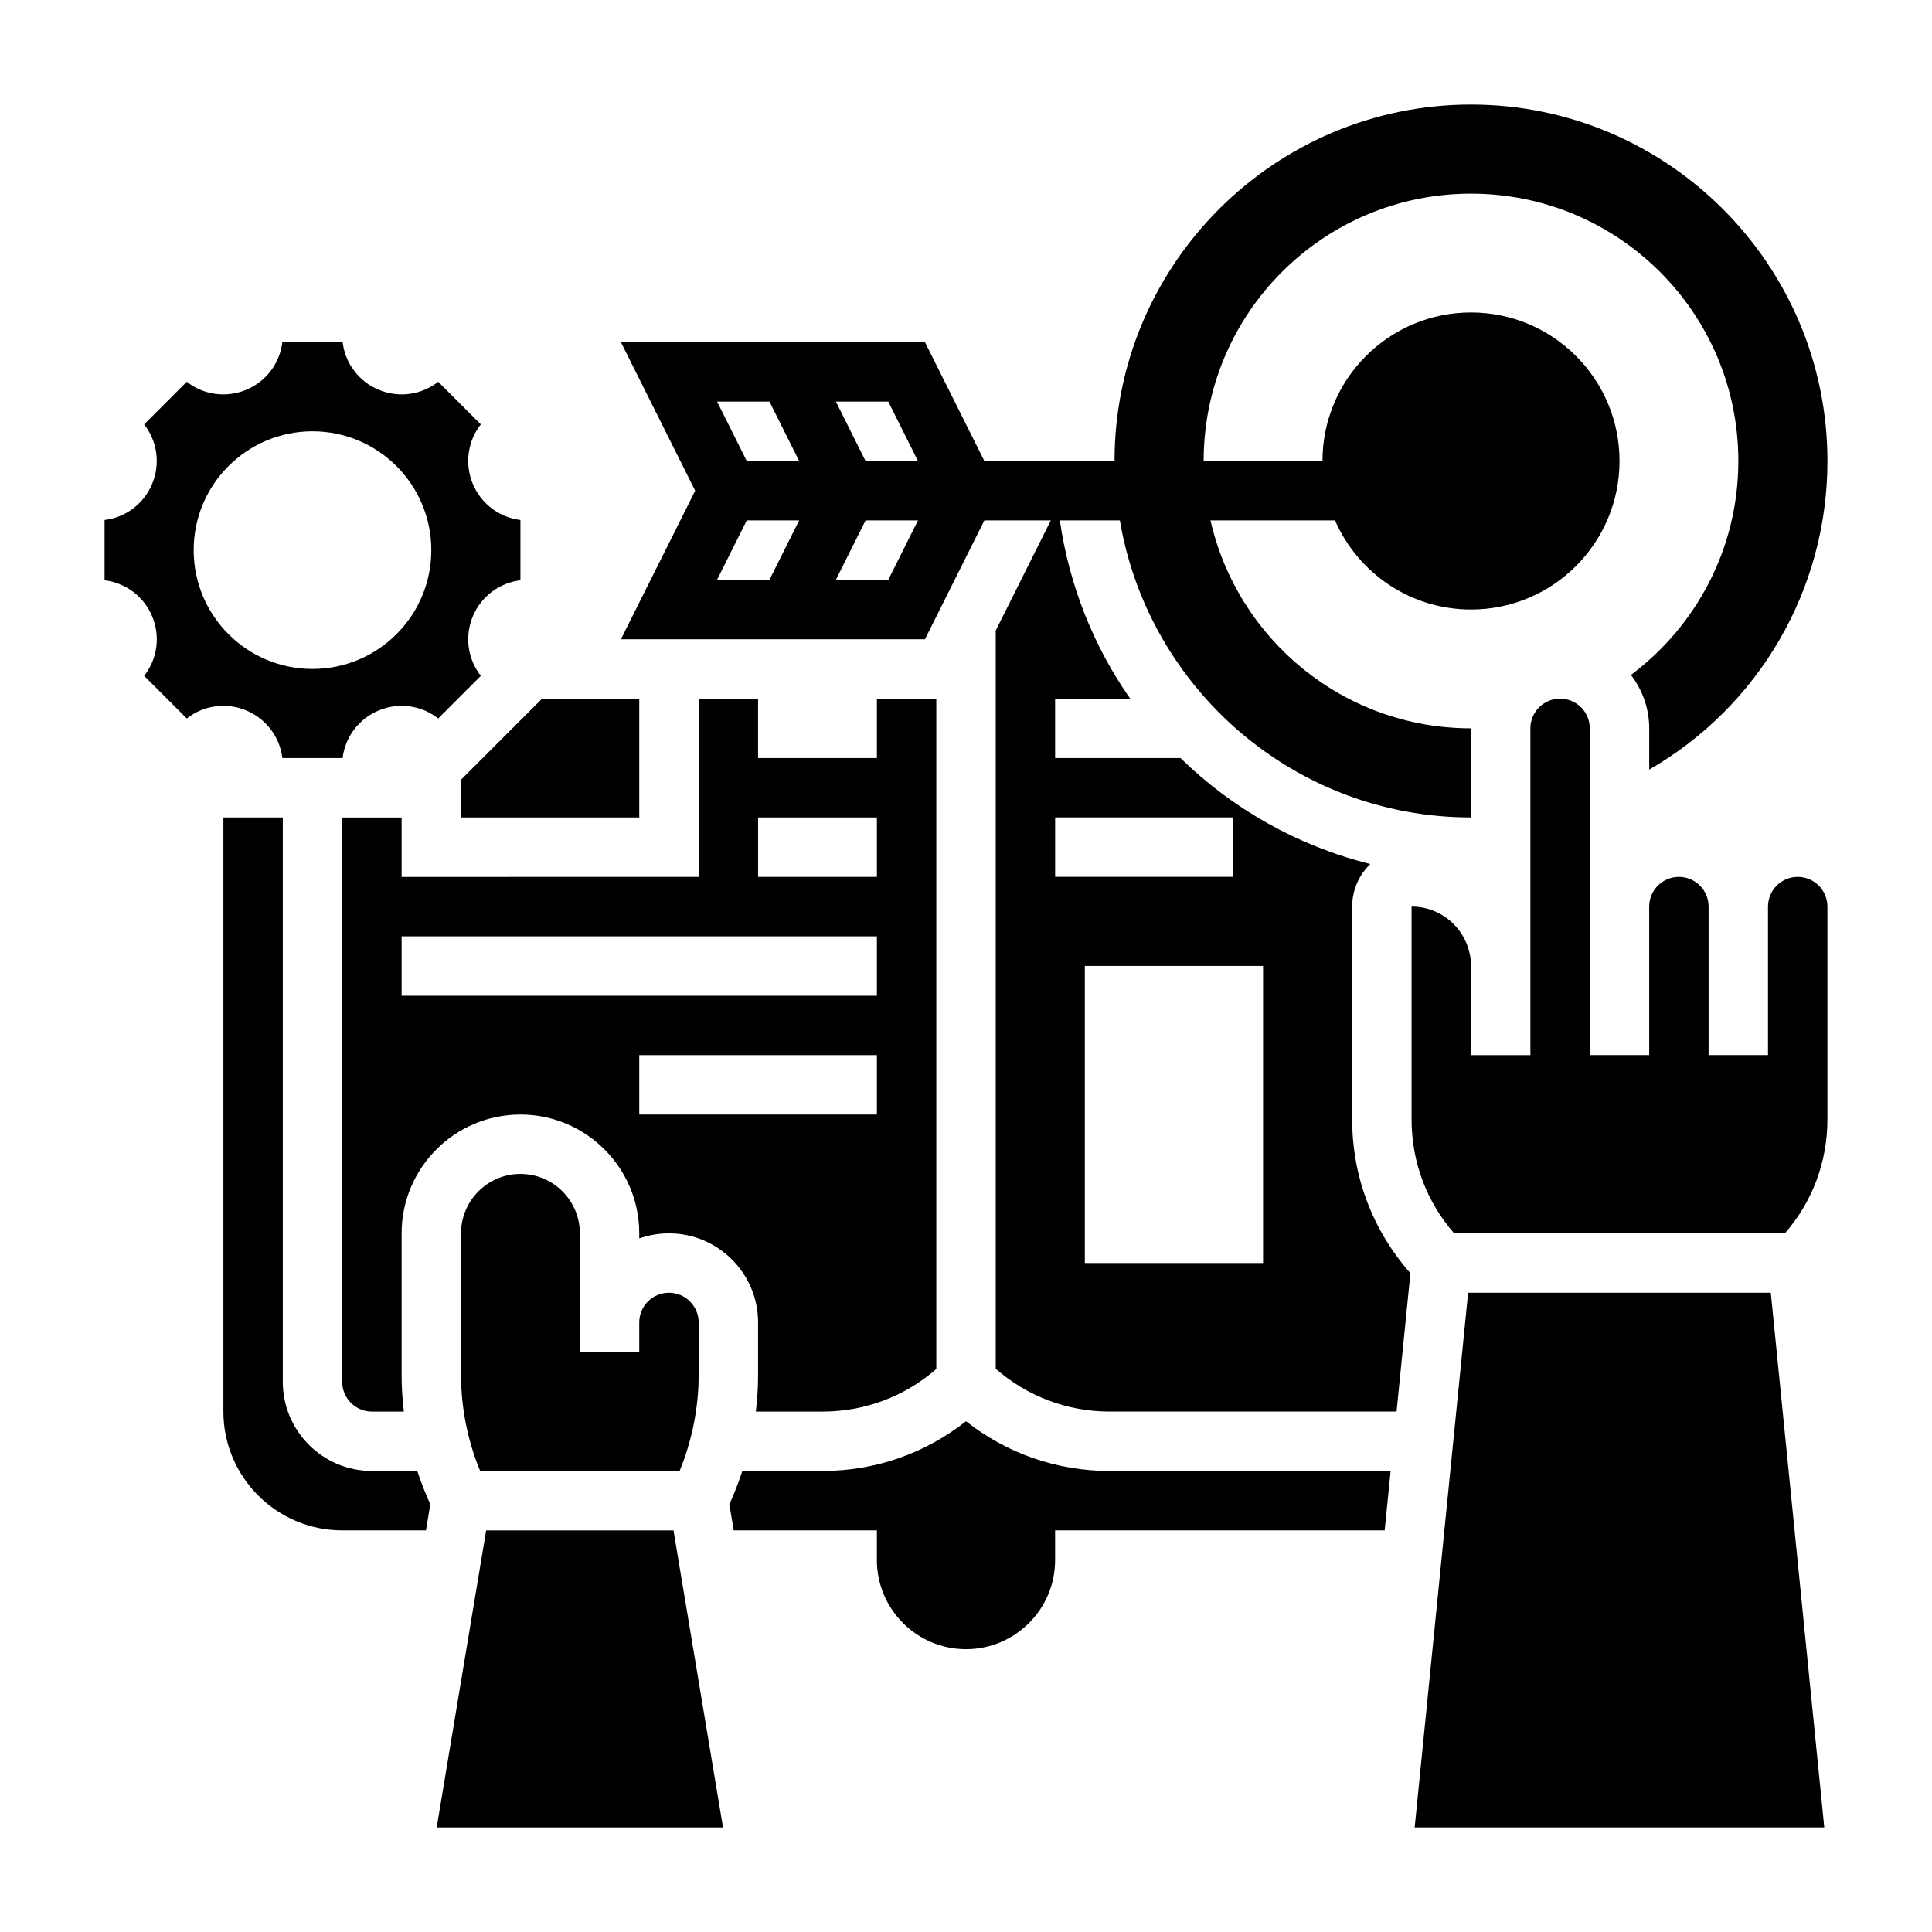
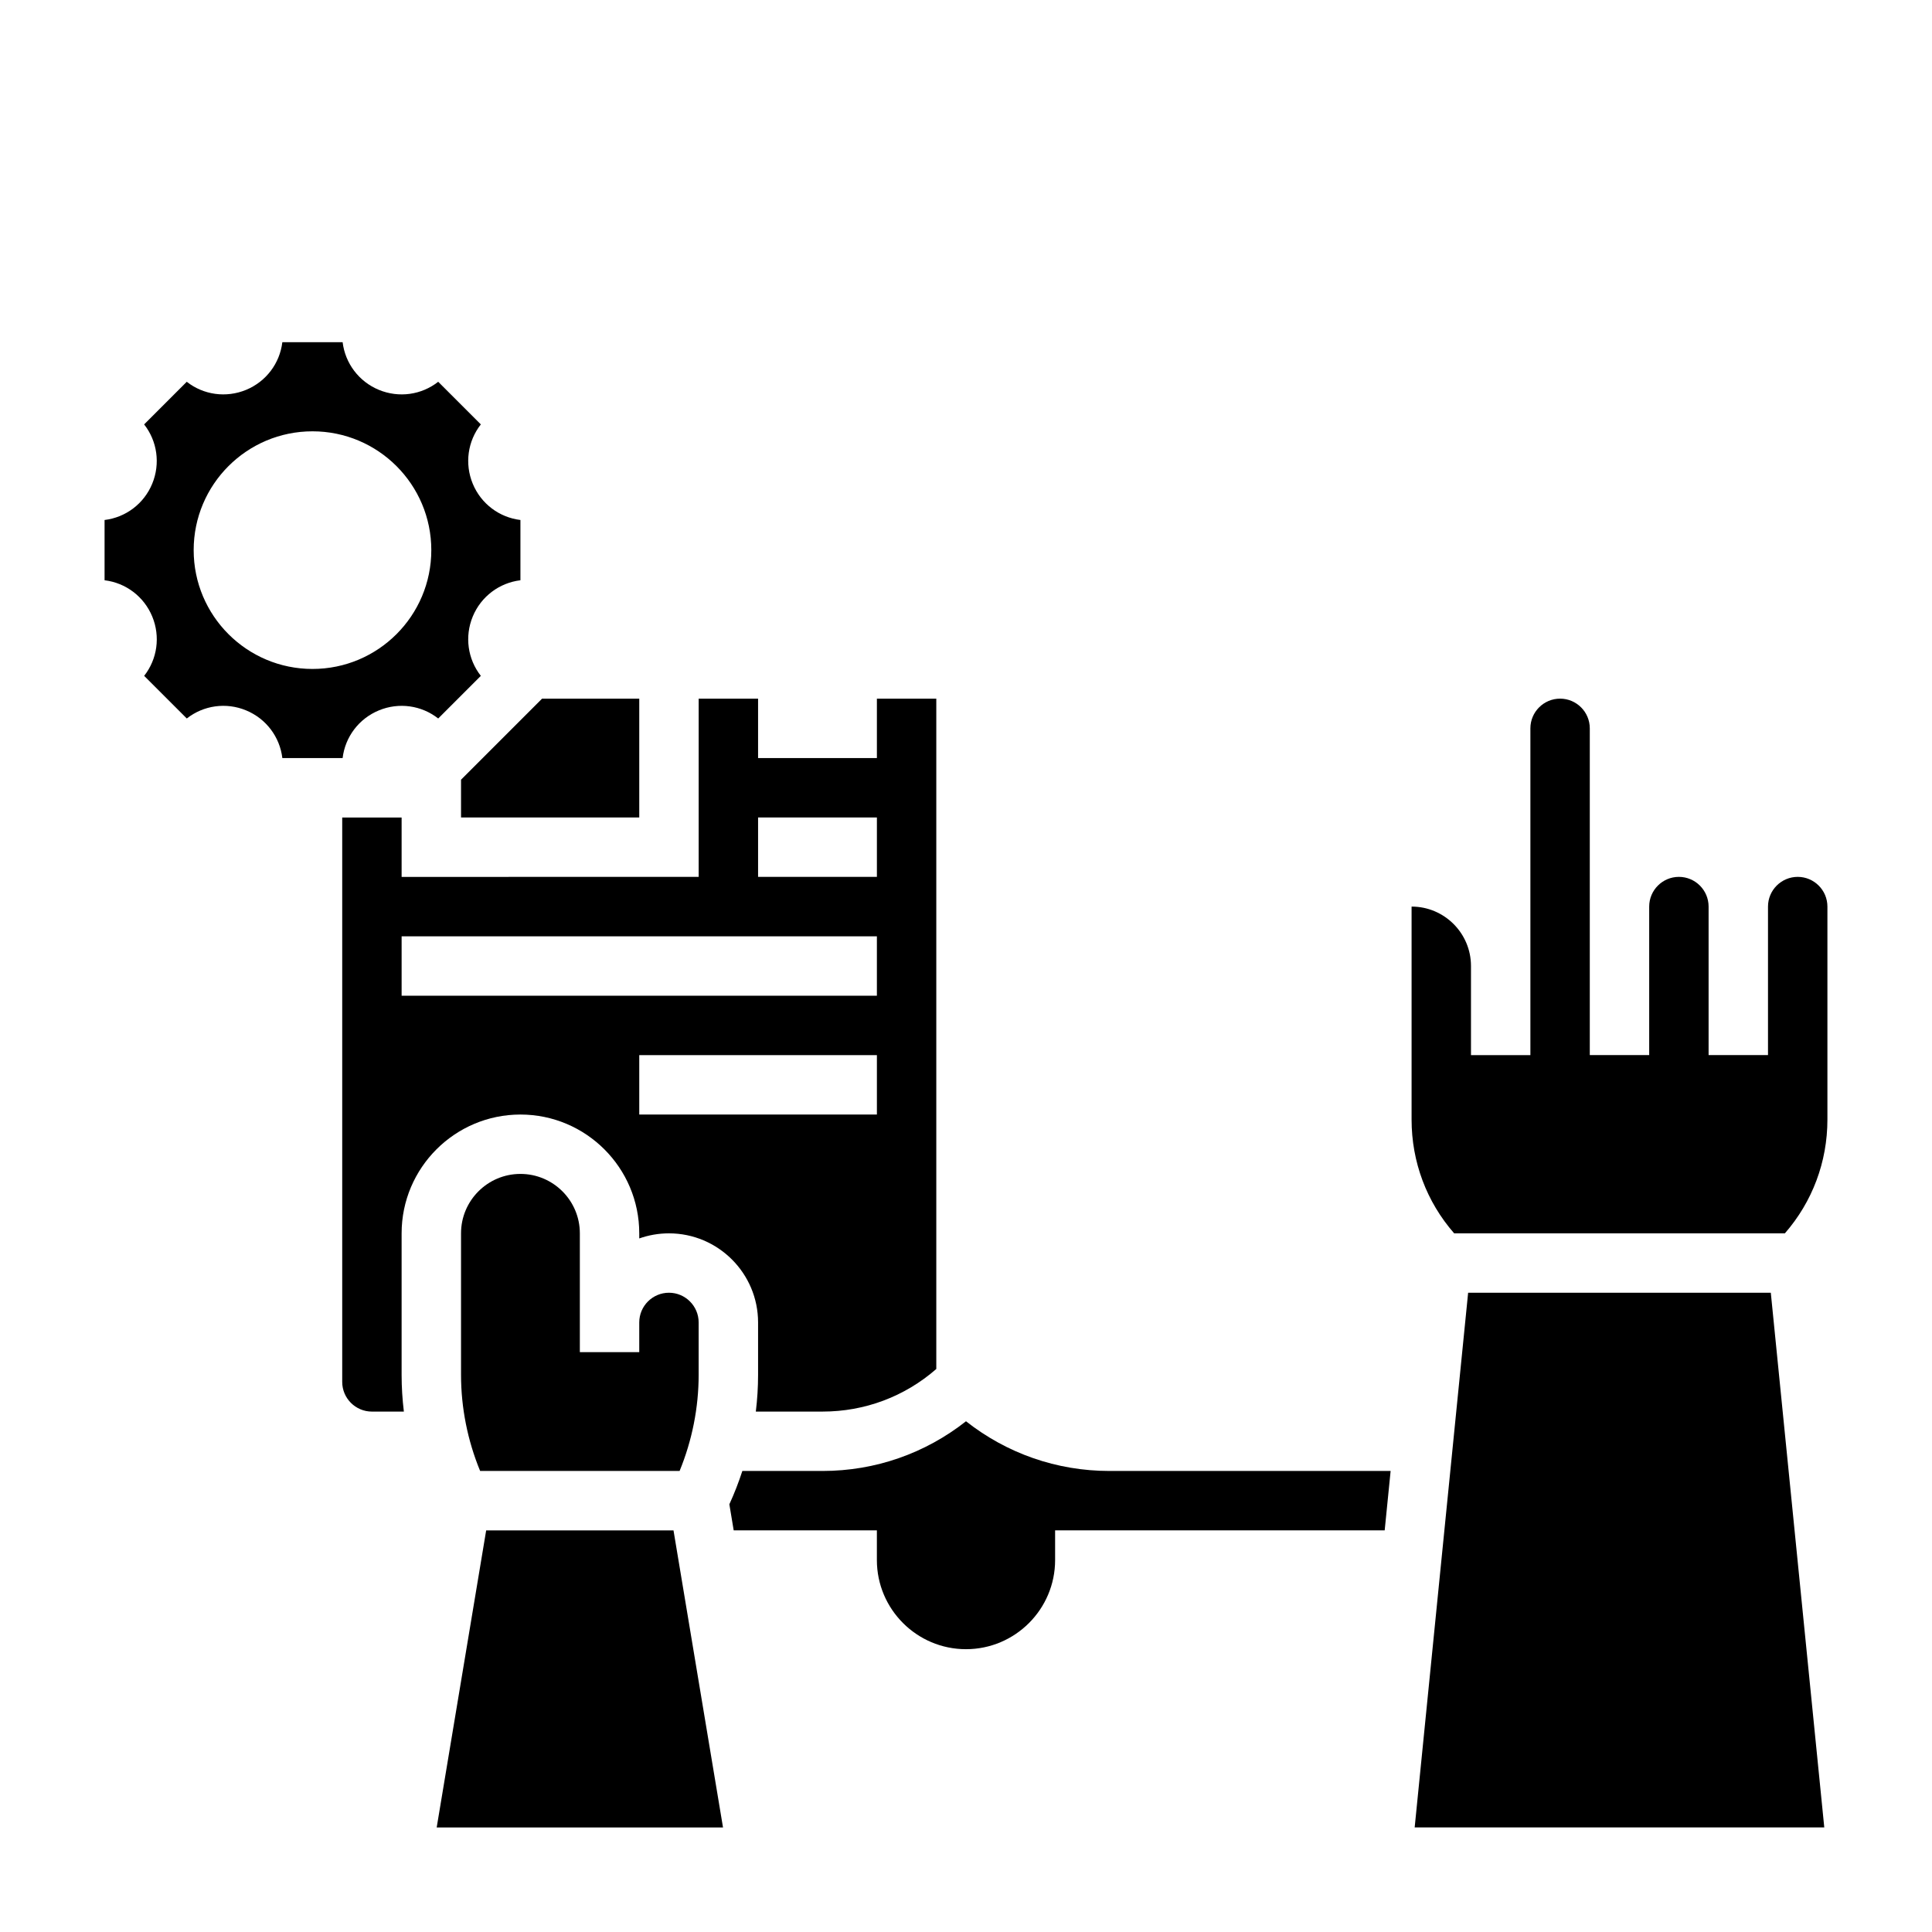
<svg xmlns="http://www.w3.org/2000/svg" fill="#000000" width="800px" height="800px" version="1.1" viewBox="144 144 512 512">
  <g>
    <path d="m281.92 455.1c-8.684 0-15.742 7.062-15.742 15.742v37.504c0 8.707 1.738 17.422 5.062 25.473h52.859c3.312-8.051 5.051-16.766 5.051-25.473v-13.887c0-4.344-3.535-7.871-7.871-7.871-4.336 0-7.871 3.527-7.871 7.871v7.871h-15.742v-31.488c0-8.68-7.062-15.742-15.746-15.742z" />
    <path d="m209.22 332.26c5.316 2.199 8.938 7.039 9.605 12.637h15.973c0.668-5.598 4.289-10.438 9.605-12.633 5.312-2.203 11.297-1.34 15.727 2.141l11.297-11.297c-3.481-4.441-4.336-10.414-2.141-15.727 2.195-5.305 7.039-8.926 12.633-9.605v-15.973c-5.598-0.676-10.438-4.297-12.633-9.605-2.195-5.312-1.34-11.297 2.141-15.727l-11.297-11.297c-4.434 3.481-10.398 4.336-15.727 2.141-5.305-2.195-8.926-7.039-9.605-12.633h-15.973c-0.676 5.606-4.297 10.438-9.605 12.633-5.305 2.188-11.289 1.348-15.727-2.141l-11.297 11.297c3.481 4.441 4.336 10.414 2.141 15.727-2.188 5.305-7.027 8.93-12.625 9.605v15.973c5.598 0.676 10.438 4.297 12.633 9.605 2.195 5.312 1.34 11.297-2.141 15.727l11.297 11.297c4.43-3.481 10.43-4.348 15.719-2.144zm-13.895-42.469c0-17.391 14.098-31.488 31.488-31.488s31.488 14.098 31.488 31.488c0 17.391-14.098 31.488-31.488 31.488-17.387 0-31.488-14.098-31.488-31.488z" />
    <path d="m272.84 549.57-13.113 78.723h75.879l-13.121-78.723z" />
-     <path d="m242.56 533.82c-13.02 0-23.617-10.598-23.617-23.617v-149.57h-15.742v157.44c0 17.367 14.121 31.488 31.488 31.488h22.199l1.148-6.91c-1.316-2.875-2.465-5.816-3.441-8.832z" />
    <path d="m313.41 470.85v1.348c2.465-0.867 5.109-1.348 7.871-1.348 13.02 0 23.617 10.598 23.617 23.617v13.887c0 3.25-0.203 6.504-0.598 9.73h17.688c11.195 0 21.781-3.984 30.141-11.289v-177.64h-15.742v15.742h-31.488v-15.742h-15.742v47.23l-78.723 0.004v-15.742h-15.742v149.57c0 4.344 3.535 7.871 7.871 7.871h8.469c-0.395-3.231-0.598-6.481-0.598-9.734v-37.5c0-17.367 14.121-31.488 31.488-31.488 17.367 0 31.488 14.121 31.488 31.488zm62.977-31.488h-62.977v-15.742h62.977zm-31.488-78.723h31.488v15.742h-31.488zm-94.465 47.234v-15.742h125.95v15.742z" />
    <path d="m400 520.65c-10.809 8.512-24.043 13.172-38.016 13.172h-21.254c-0.977 3.016-2.125 5.953-3.441 8.832l1.148 6.91h37.945v7.871c0 13.02 10.598 23.617 23.617 23.617s23.617-10.598 23.617-23.617v-7.871h87.34l1.574-15.742h-74.516c-13.977 0-27.207-4.66-38.016-13.172z" />
-     <path d="m502.34 384.25c0-4.426 1.852-8.414 4.793-11.273-19.254-4.816-36.535-14.625-50.293-28.086h-33.223v-15.742h19.895c-9.637-13.785-16.137-29.859-18.641-47.23h15.91c7.531 44.598 46.332 78.715 93.047 78.715v-23.617c-33.707 0-61.867-23.562-69.031-55.105h32.992c6.078 13.887 19.91 23.617 36.039 23.617 21.734 0 39.359-17.625 39.359-39.359s-17.625-39.359-39.359-39.359-39.359 17.625-39.359 39.359h-31.488c0-39.133 31.715-70.848 70.848-70.848 39.133 0 70.848 31.715 70.848 70.848 0 23.215-11.203 43.762-28.457 56.688 3 3.953 4.84 8.824 4.84 14.164v10.934c29.016-16.727 47.23-47.633 47.23-81.781 0-52.09-42.375-94.465-94.465-94.465-52.086 0-94.461 42.375-94.461 94.465h-34.496l-15.742-31.488h-80.578l19.68 39.359-19.68 39.359h80.578l15.742-31.488h17.602l-14.594 29.191v195.63c8.359 7.301 18.934 11.34 30.141 11.34h76.09l3.668-36.676c-9.941-11.25-15.434-25.527-15.434-40.691zm-115.07-118.08h-13.887l-7.871-15.742h13.887zm-39.359-15.746 7.871 15.742h-13.887l-7.871-15.742zm-6.016 31.488h13.887l-7.871 15.742h-13.887zm37.504 15.746h-13.887l7.871-15.742h13.887zm44.223 62.973h47.23v15.742h-47.23zm55.105 118.08h-47.23v-78.719h47.23z" />
    <path d="m620.41 376.38c-4.336 0-7.871 3.527-7.871 7.871v39.359h-15.742v-39.359c0-4.344-3.535-7.871-7.871-7.871-4.336 0-7.871 3.527-7.871 7.871v39.359h-15.742v-86.59c0-4.344-3.535-7.871-7.871-7.871-4.336 0-7.871 3.527-7.871 7.871v86.594h-15.742v-23.617c0-8.684-7.062-15.742-15.742-15.742v56.457c0 11.203 3.984 21.789 11.281 30.133h87.648c7.285-8.352 11.27-18.934 11.27-30.137v-56.457c0-4.344-3.535-7.871-7.875-7.871z" />
    <path d="m533.07 486.59-14.168 141.7h108.55l-14.172-141.7z" />
    <path d="m266.18 360.64h47.23v-31.488h-25.758l-21.473 21.477z" />
  </g>
</svg>